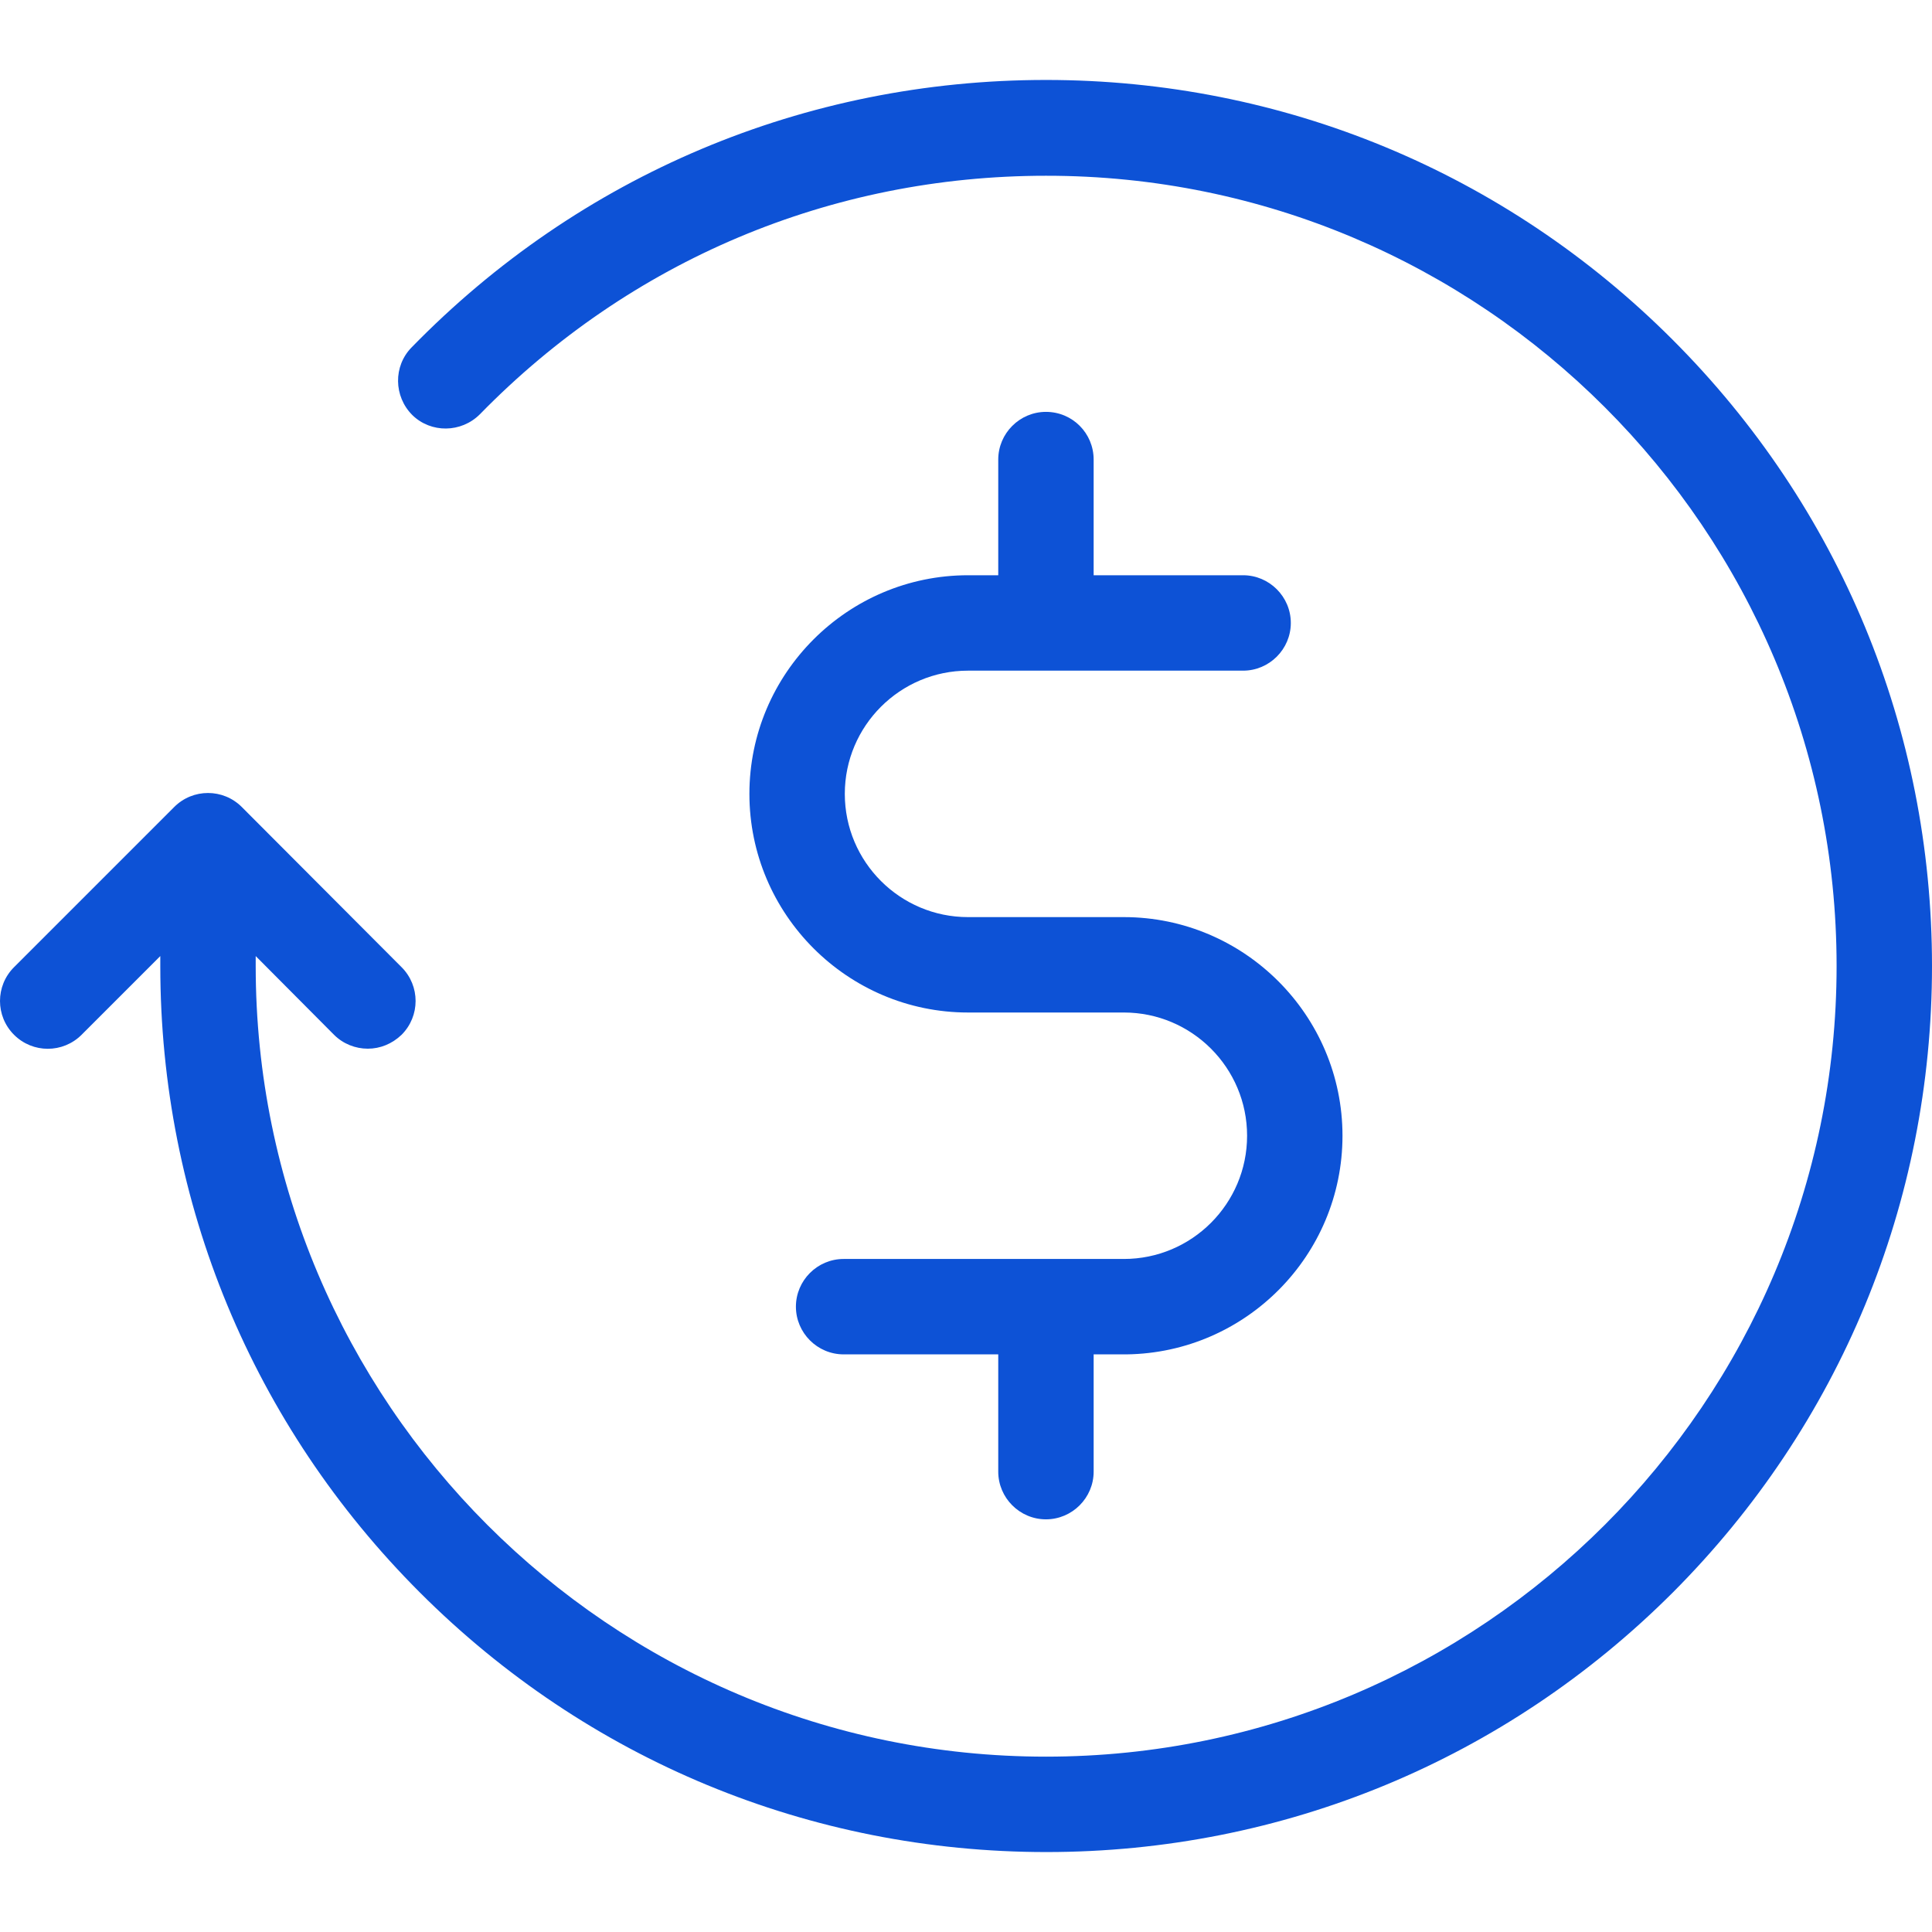
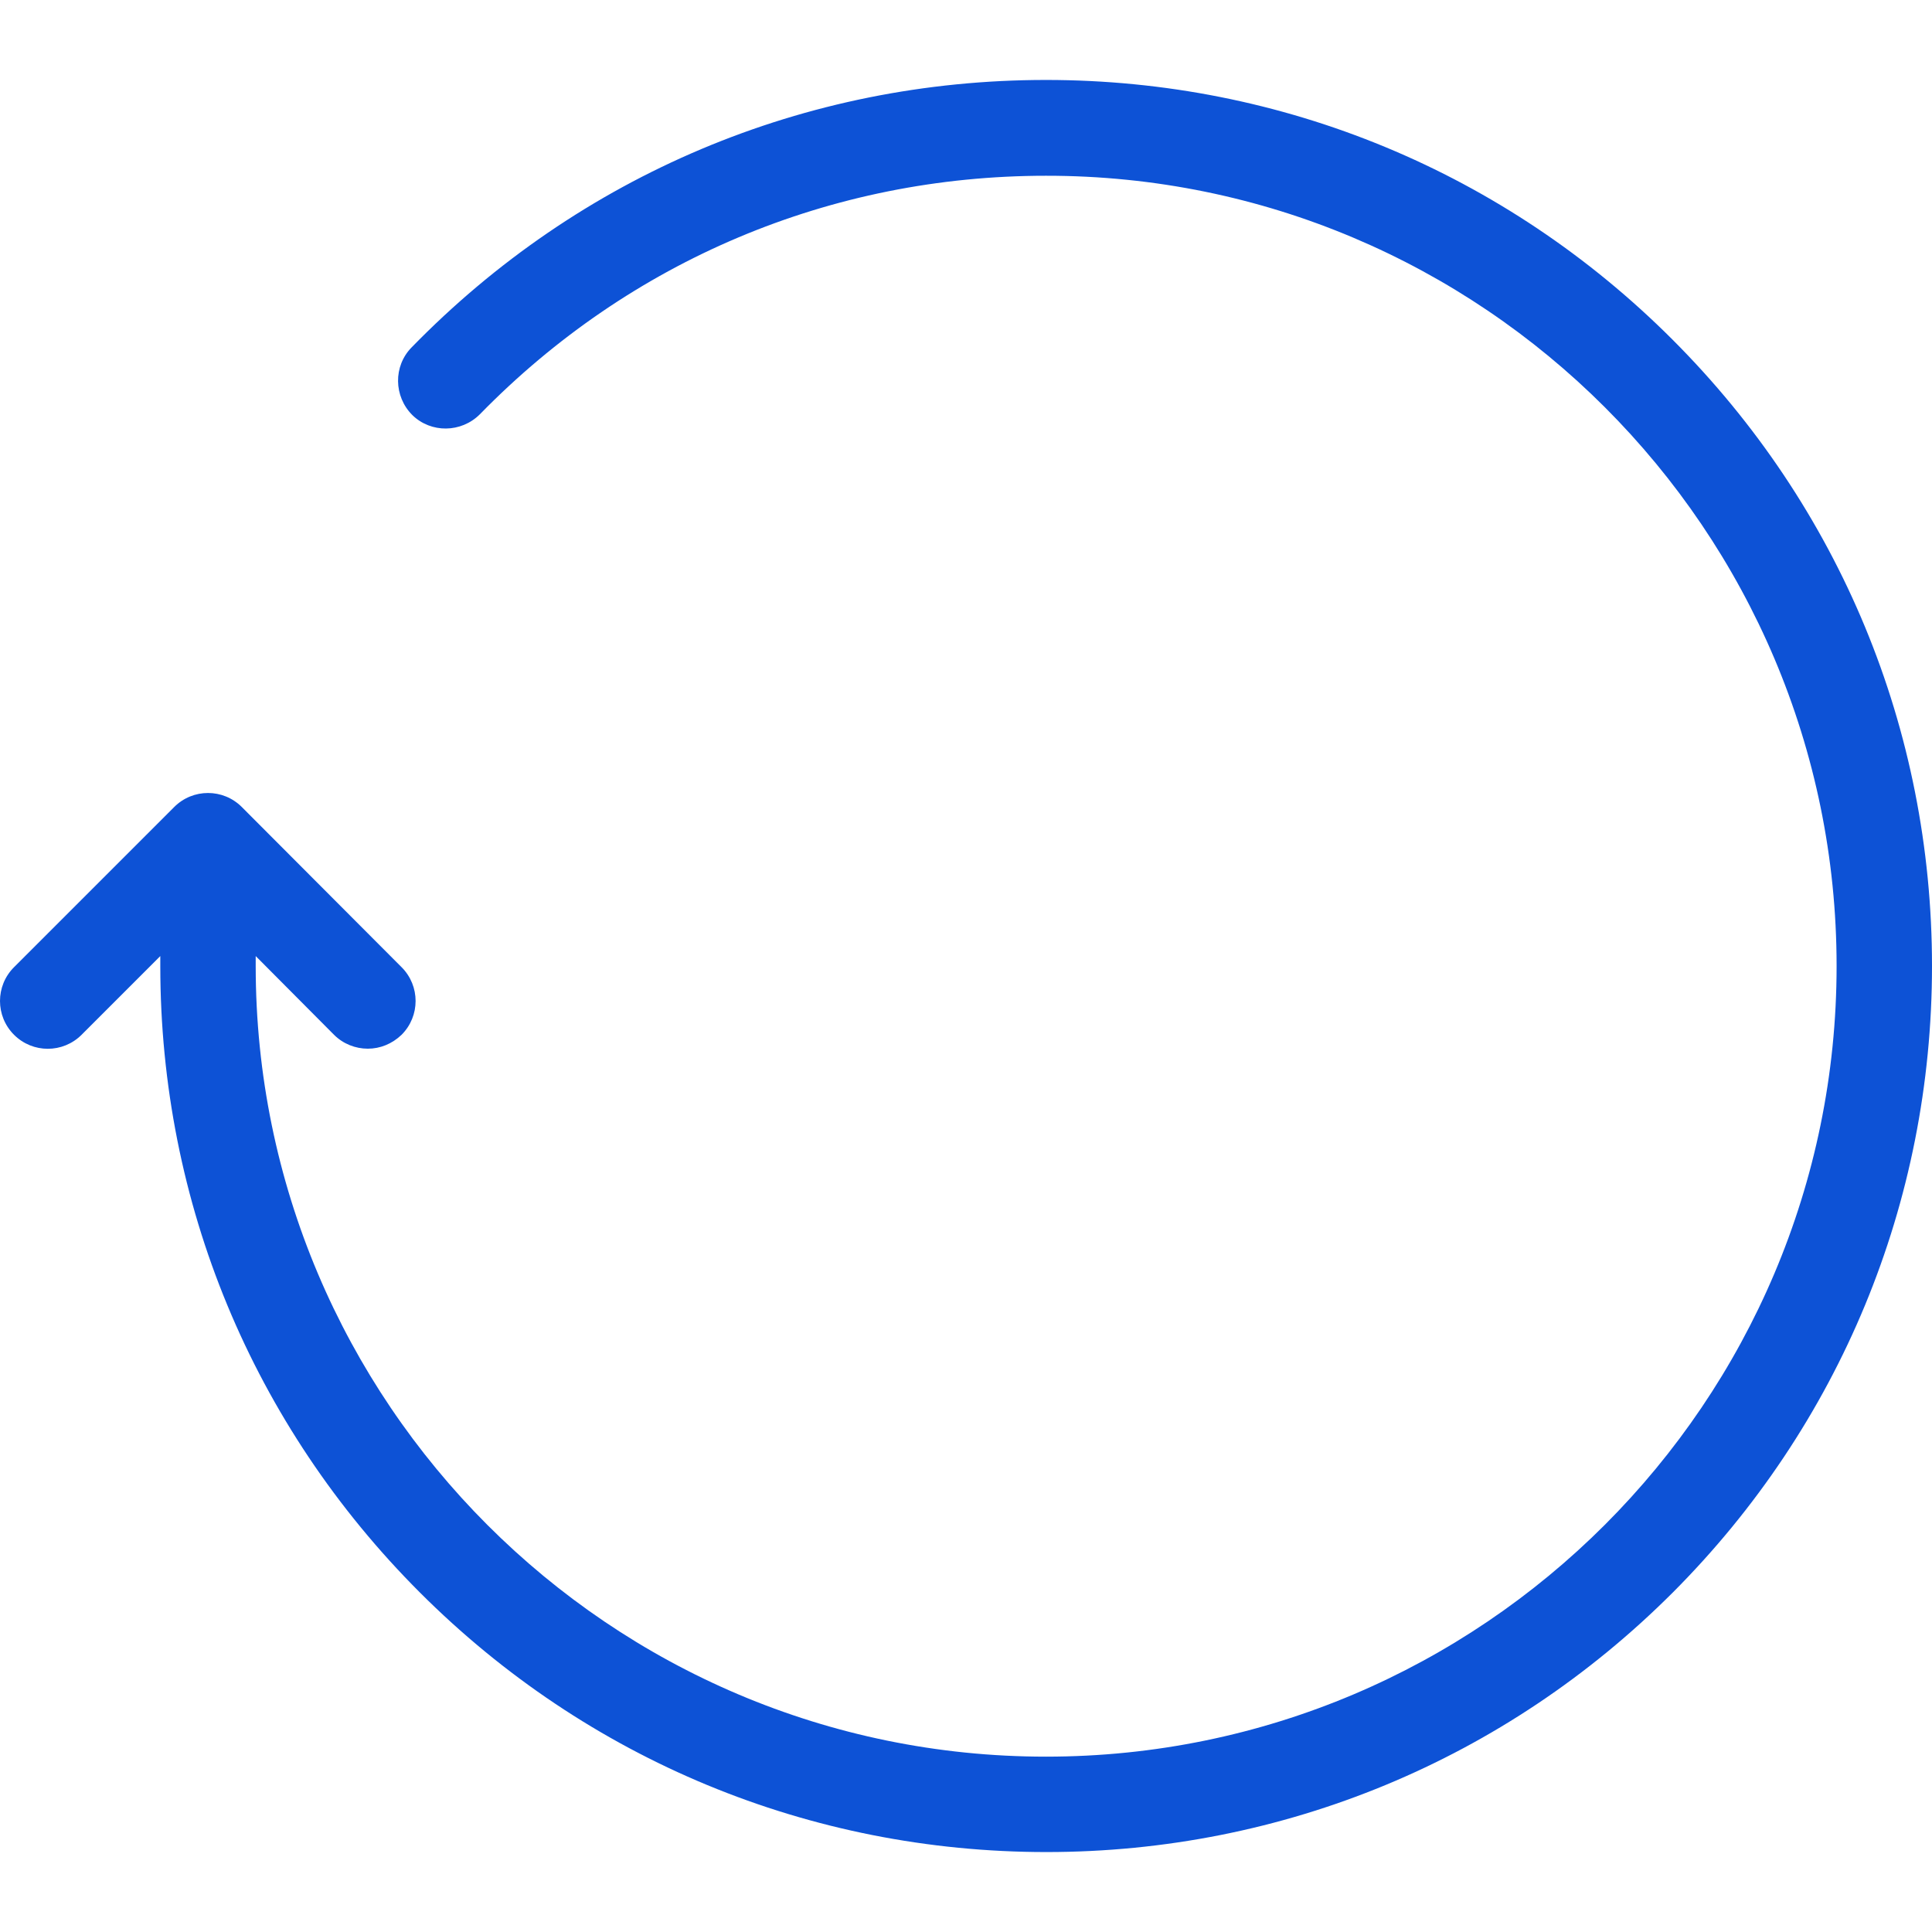
<svg xmlns="http://www.w3.org/2000/svg" viewBox="0 0 486.025 486.025">
  <path d="M420.725 85.413c-42.1-42.1-98.1-65.3-157.6-65.3-60.6 0-117.3 23.9-159.6 67.3-4.6 4.7-4.5 12.3.2 17 4.7 4.6 12.3 4.5 17-.2 37.8-38.7 88.3-60 142.4-60 109.7-.1 198.9 89.1 198.9 198.8s-89.2 198.9-198.9 198.9-198.8-89.2-198.8-198.9v-2.5l19.7 19.8c2.3 2.3 5.4 3.5 8.5 3.5s6.1-1.2 8.5-3.5c4.7-4.7 4.7-12.3 0-17l-40.2-40.3c-4.7-4.7-12.3-4.7-17 0l-40.3 40.3c-4.7 4.7-4.7 12.3 0 17s12.3 4.7 17 0l19.8-19.8v2.5c0 59.5 23.2 115.5 65.3 157.6s98.1 65.3 157.6 65.3 115.5-23.2 157.6-65.3c42-42.1 65.2-98.1 65.2-157.6s-23.2-115.5-65.3-157.6z" style="fill:#0d52d6" />
-   <path d="M263.125 103.613c-6.6 0-12 5.4-12 12v29.1h-7.6c-30.3 0-55 24.7-55 55s24.7 55 55 55h39.2c17.1 0 31 13.9 31 31s-13.9 31-31 31h-70.5c-6.6 0-12 5.4-12 12s5.4 12 12 12h38.9v29.5c0 6.6 5.4 12 12 12s12-5.4 12-12v-29.5h8.3c30-.4 54.3-24.9 54.3-55 0-30.3-24.7-55-55-55h-39.2c-17.1 0-31-13.9-31-31s13.9-31 31-31h69.2c6.6 0 12-5.4 12-12s-5.4-12-12-12h-37.6v-29.1c0-6.6-5.3-12-12-12z" style="fill:#0d52d6" />
</svg>